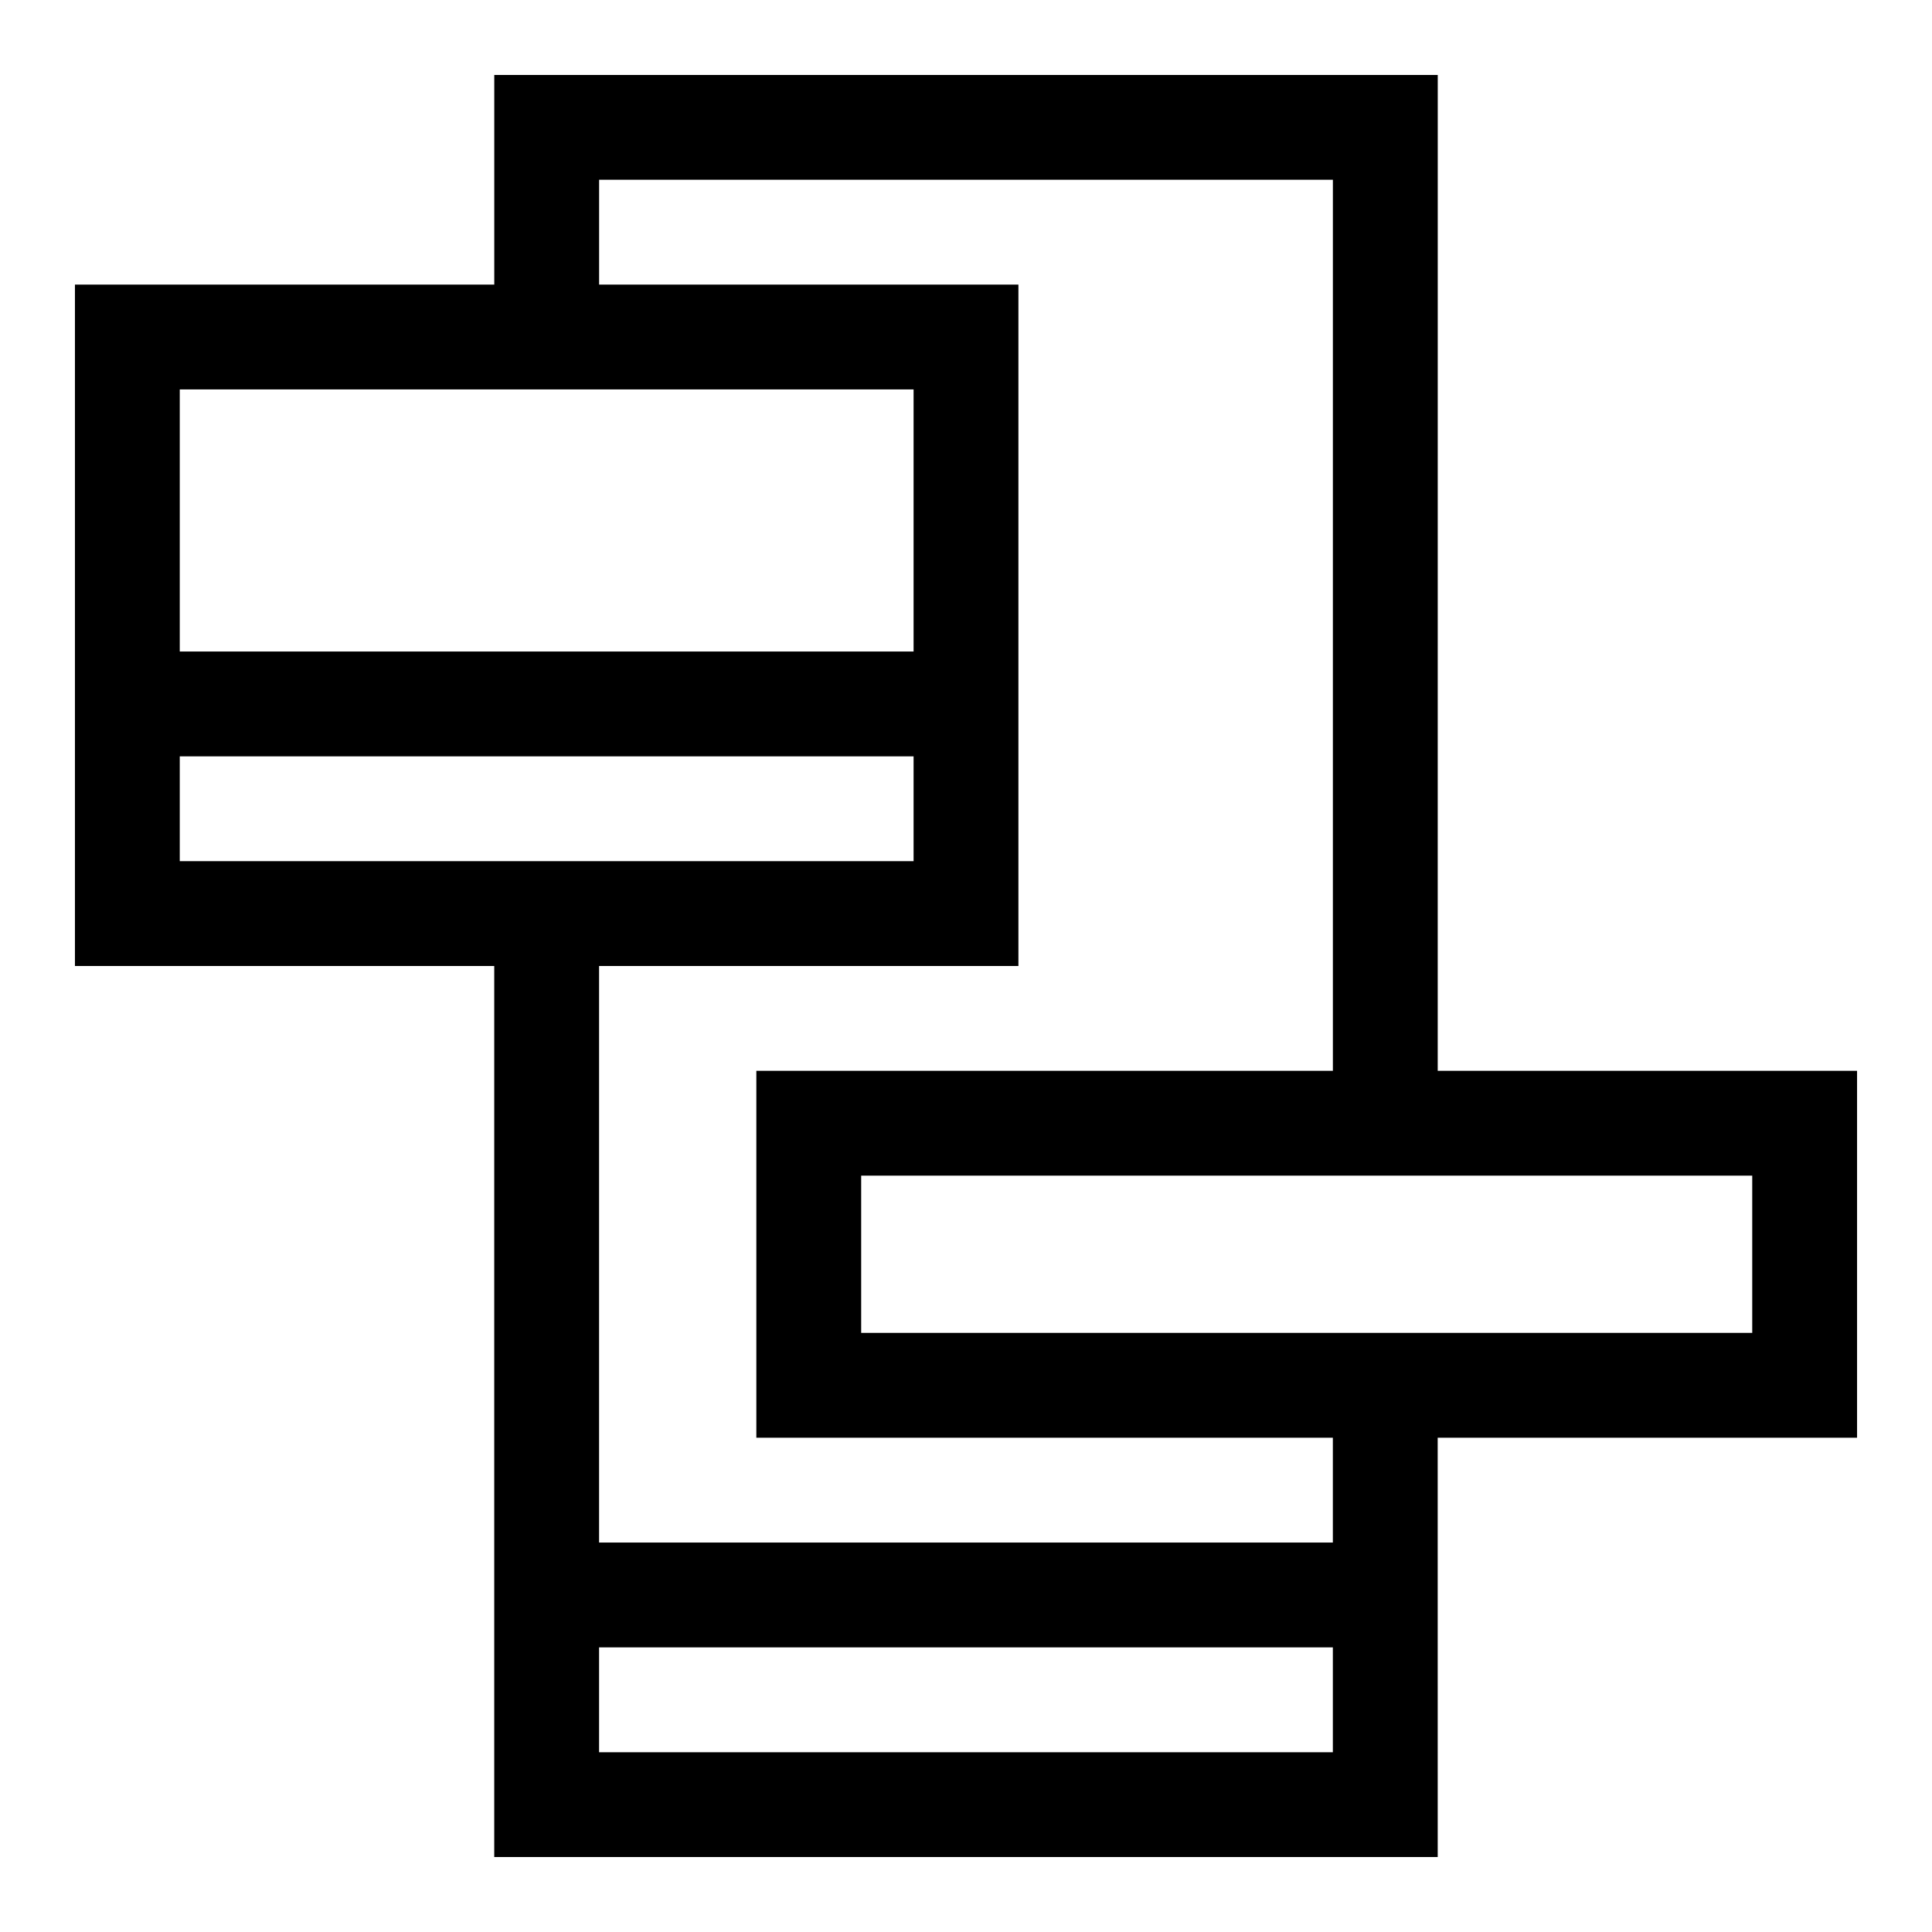
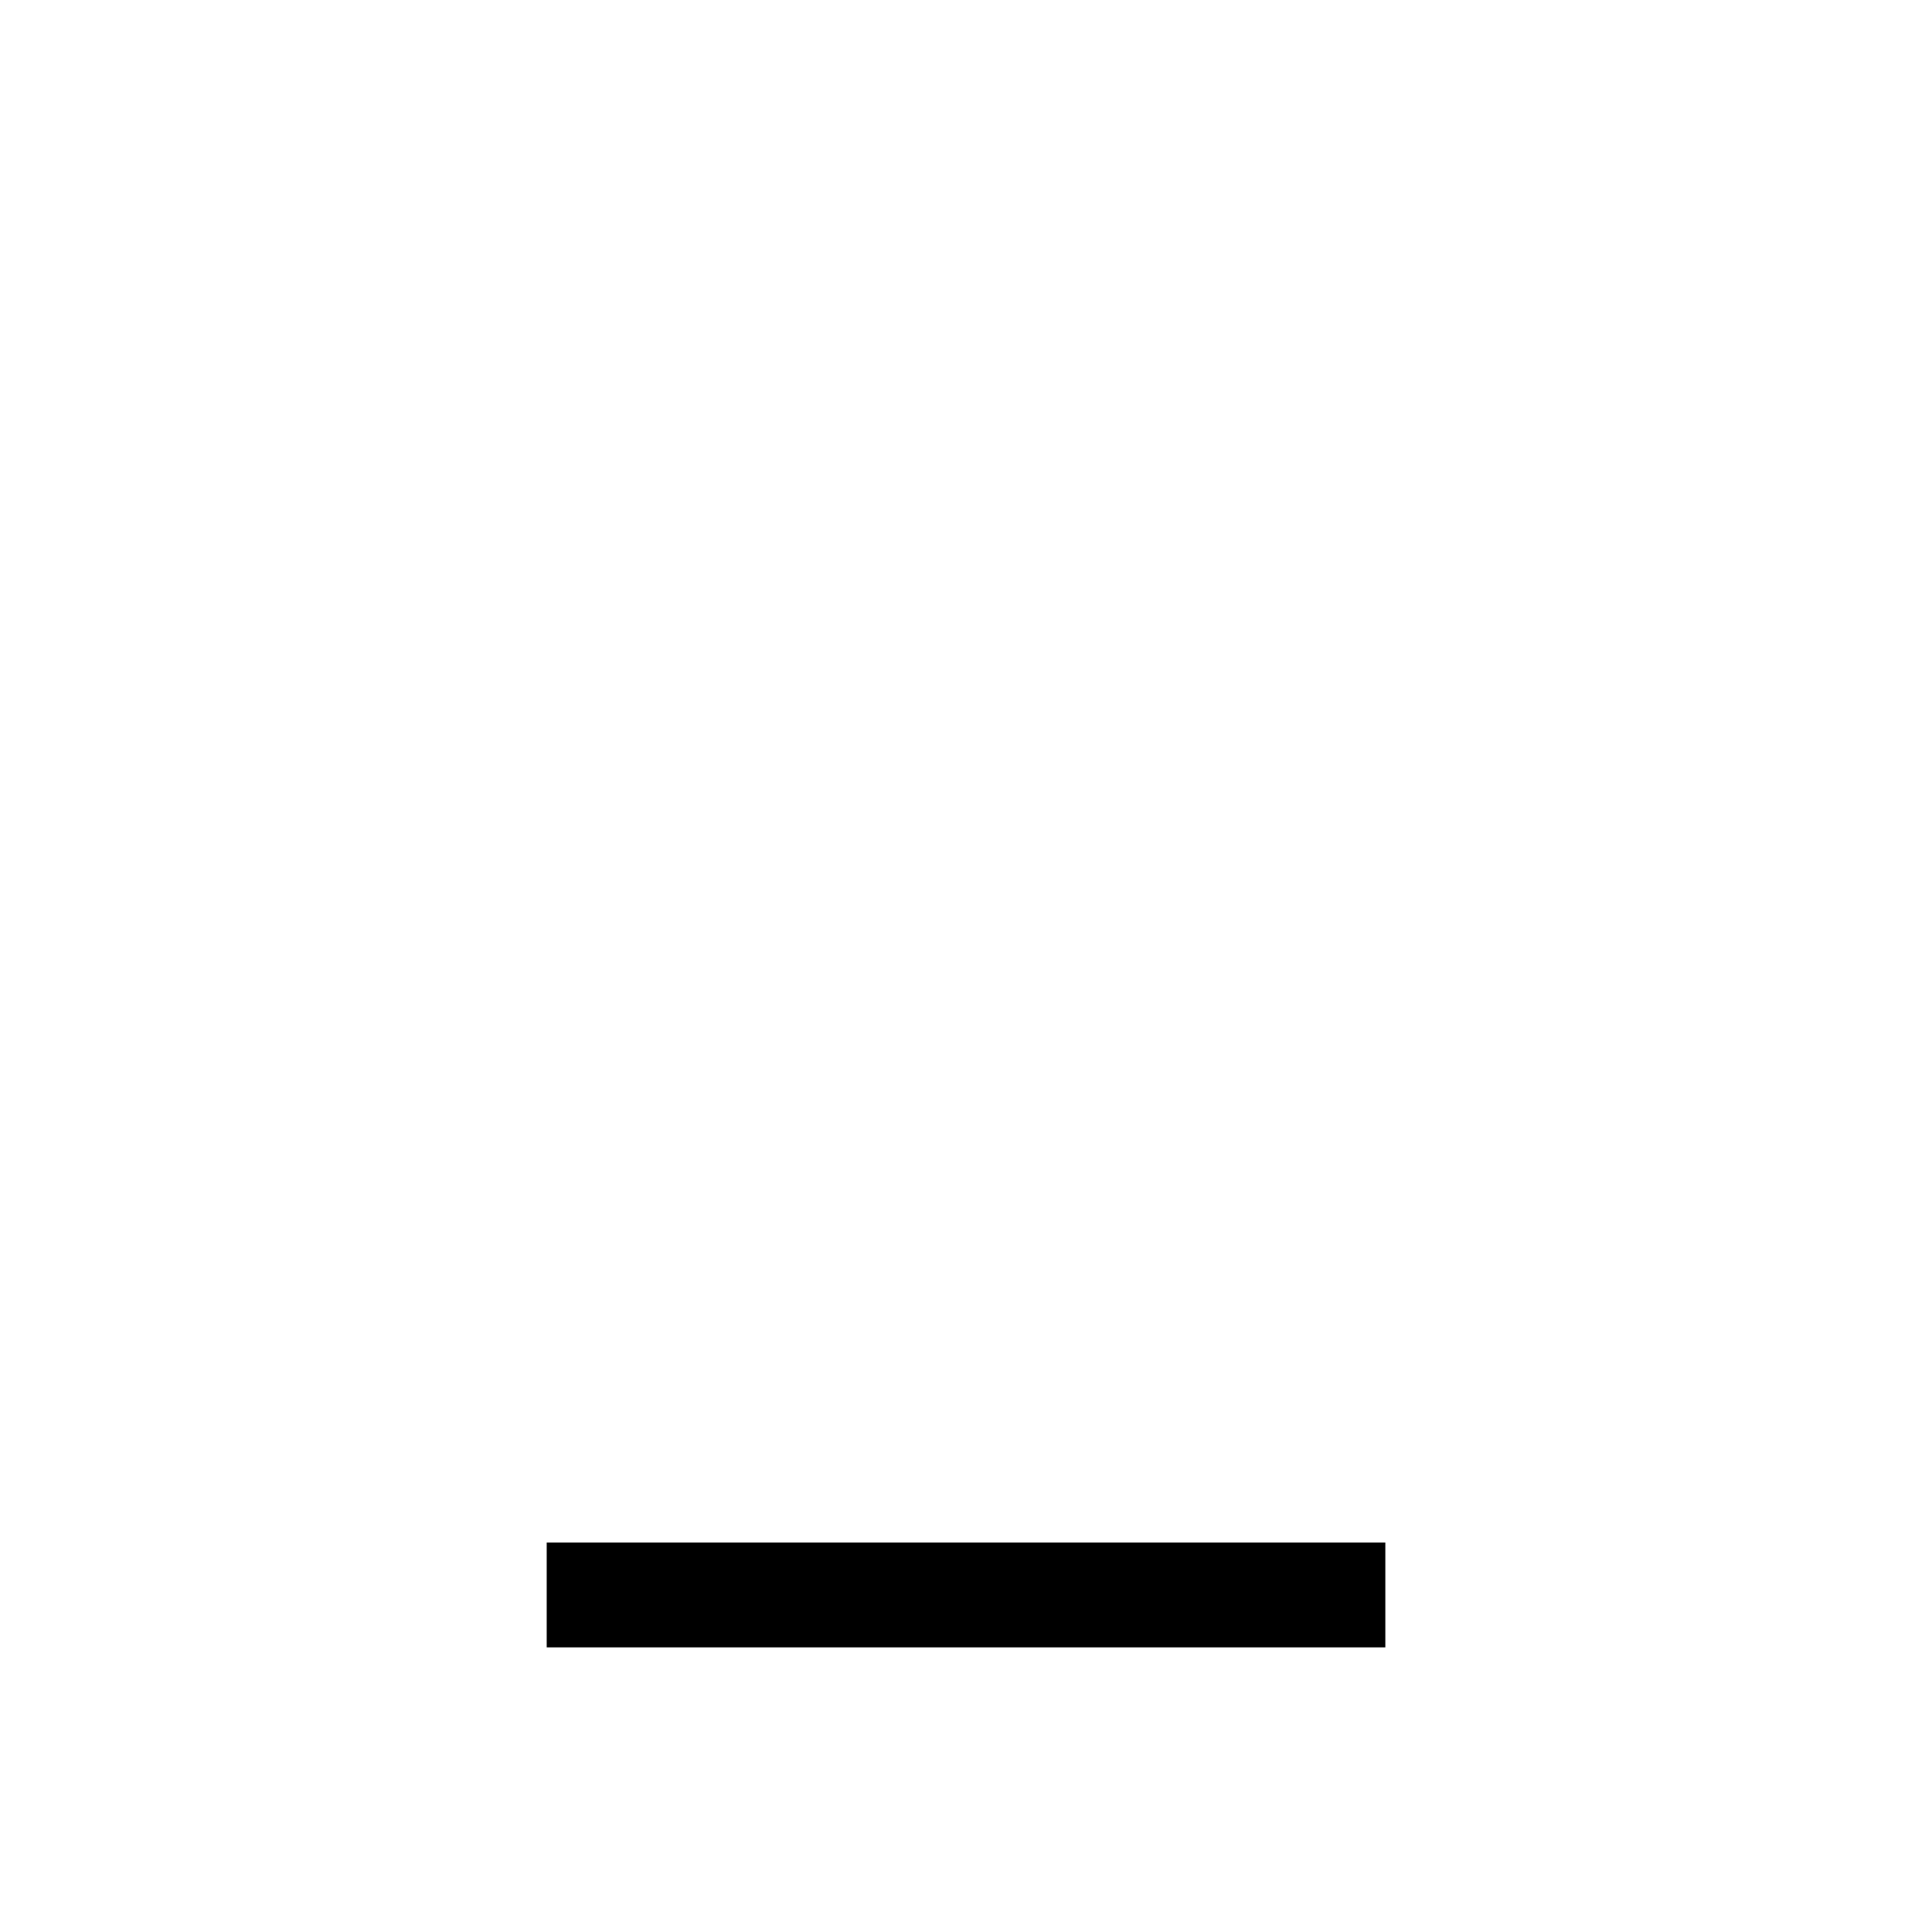
<svg xmlns="http://www.w3.org/2000/svg" fill="#000000" width="800px" height="800px" version="1.1" viewBox="144 144 512 512">
  <g>
-     <path d="m525.01 441.67h-27.781v-250.03h-194.46v41.672h-27.781v-69.453h250.03z" />
-     <path d="m525.01 636.14h-250.03v-250.03h27.781v222.25h194.46v-97.234h27.781z" />
-     <path d="m636.14 525.01h-291.7v-97.234h291.7zm-263.92-27.781h236.14v-41.672h-236.14z" />
-     <path d="m413.89 400h-250.03v-180.58h250.03zm-222.25-27.781h194.47v-125.02h-194.47z" />
-     <path d="m177.75 316.66h222.25v27.781h-222.25z" />
    <path d="m288.88 552.79h222.25v27.781h-222.25z" />
  </g>
</svg>